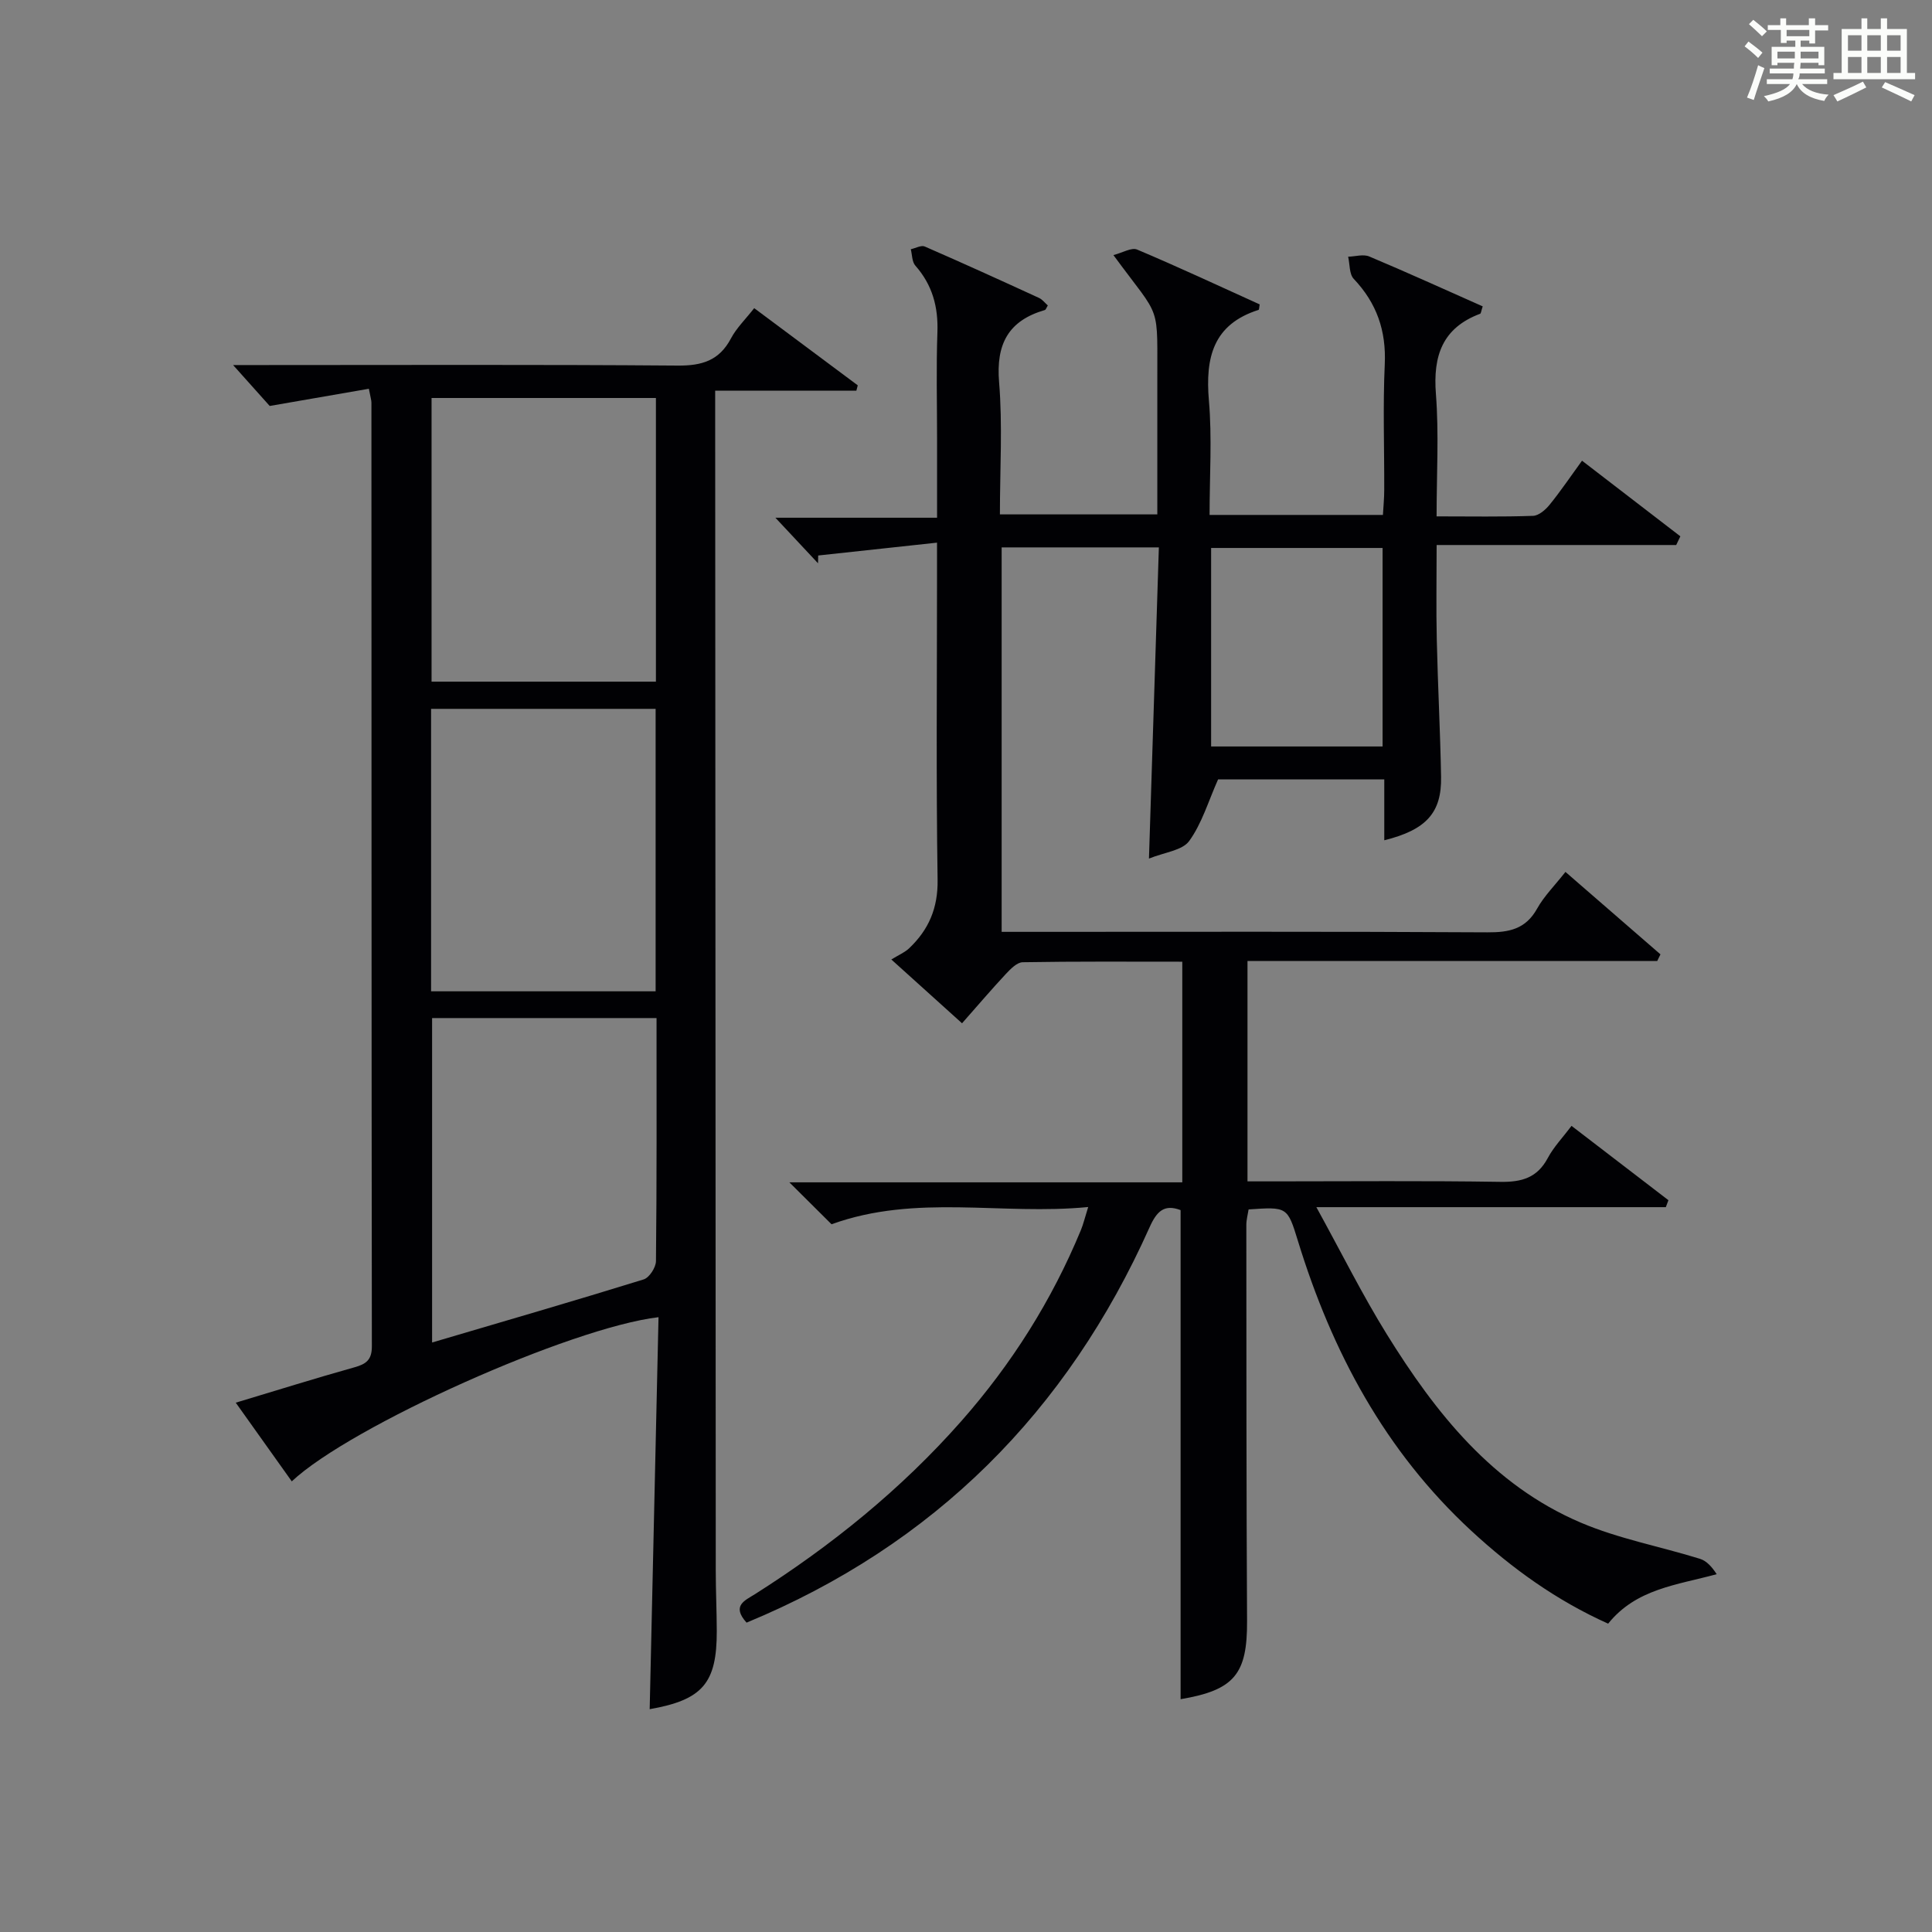
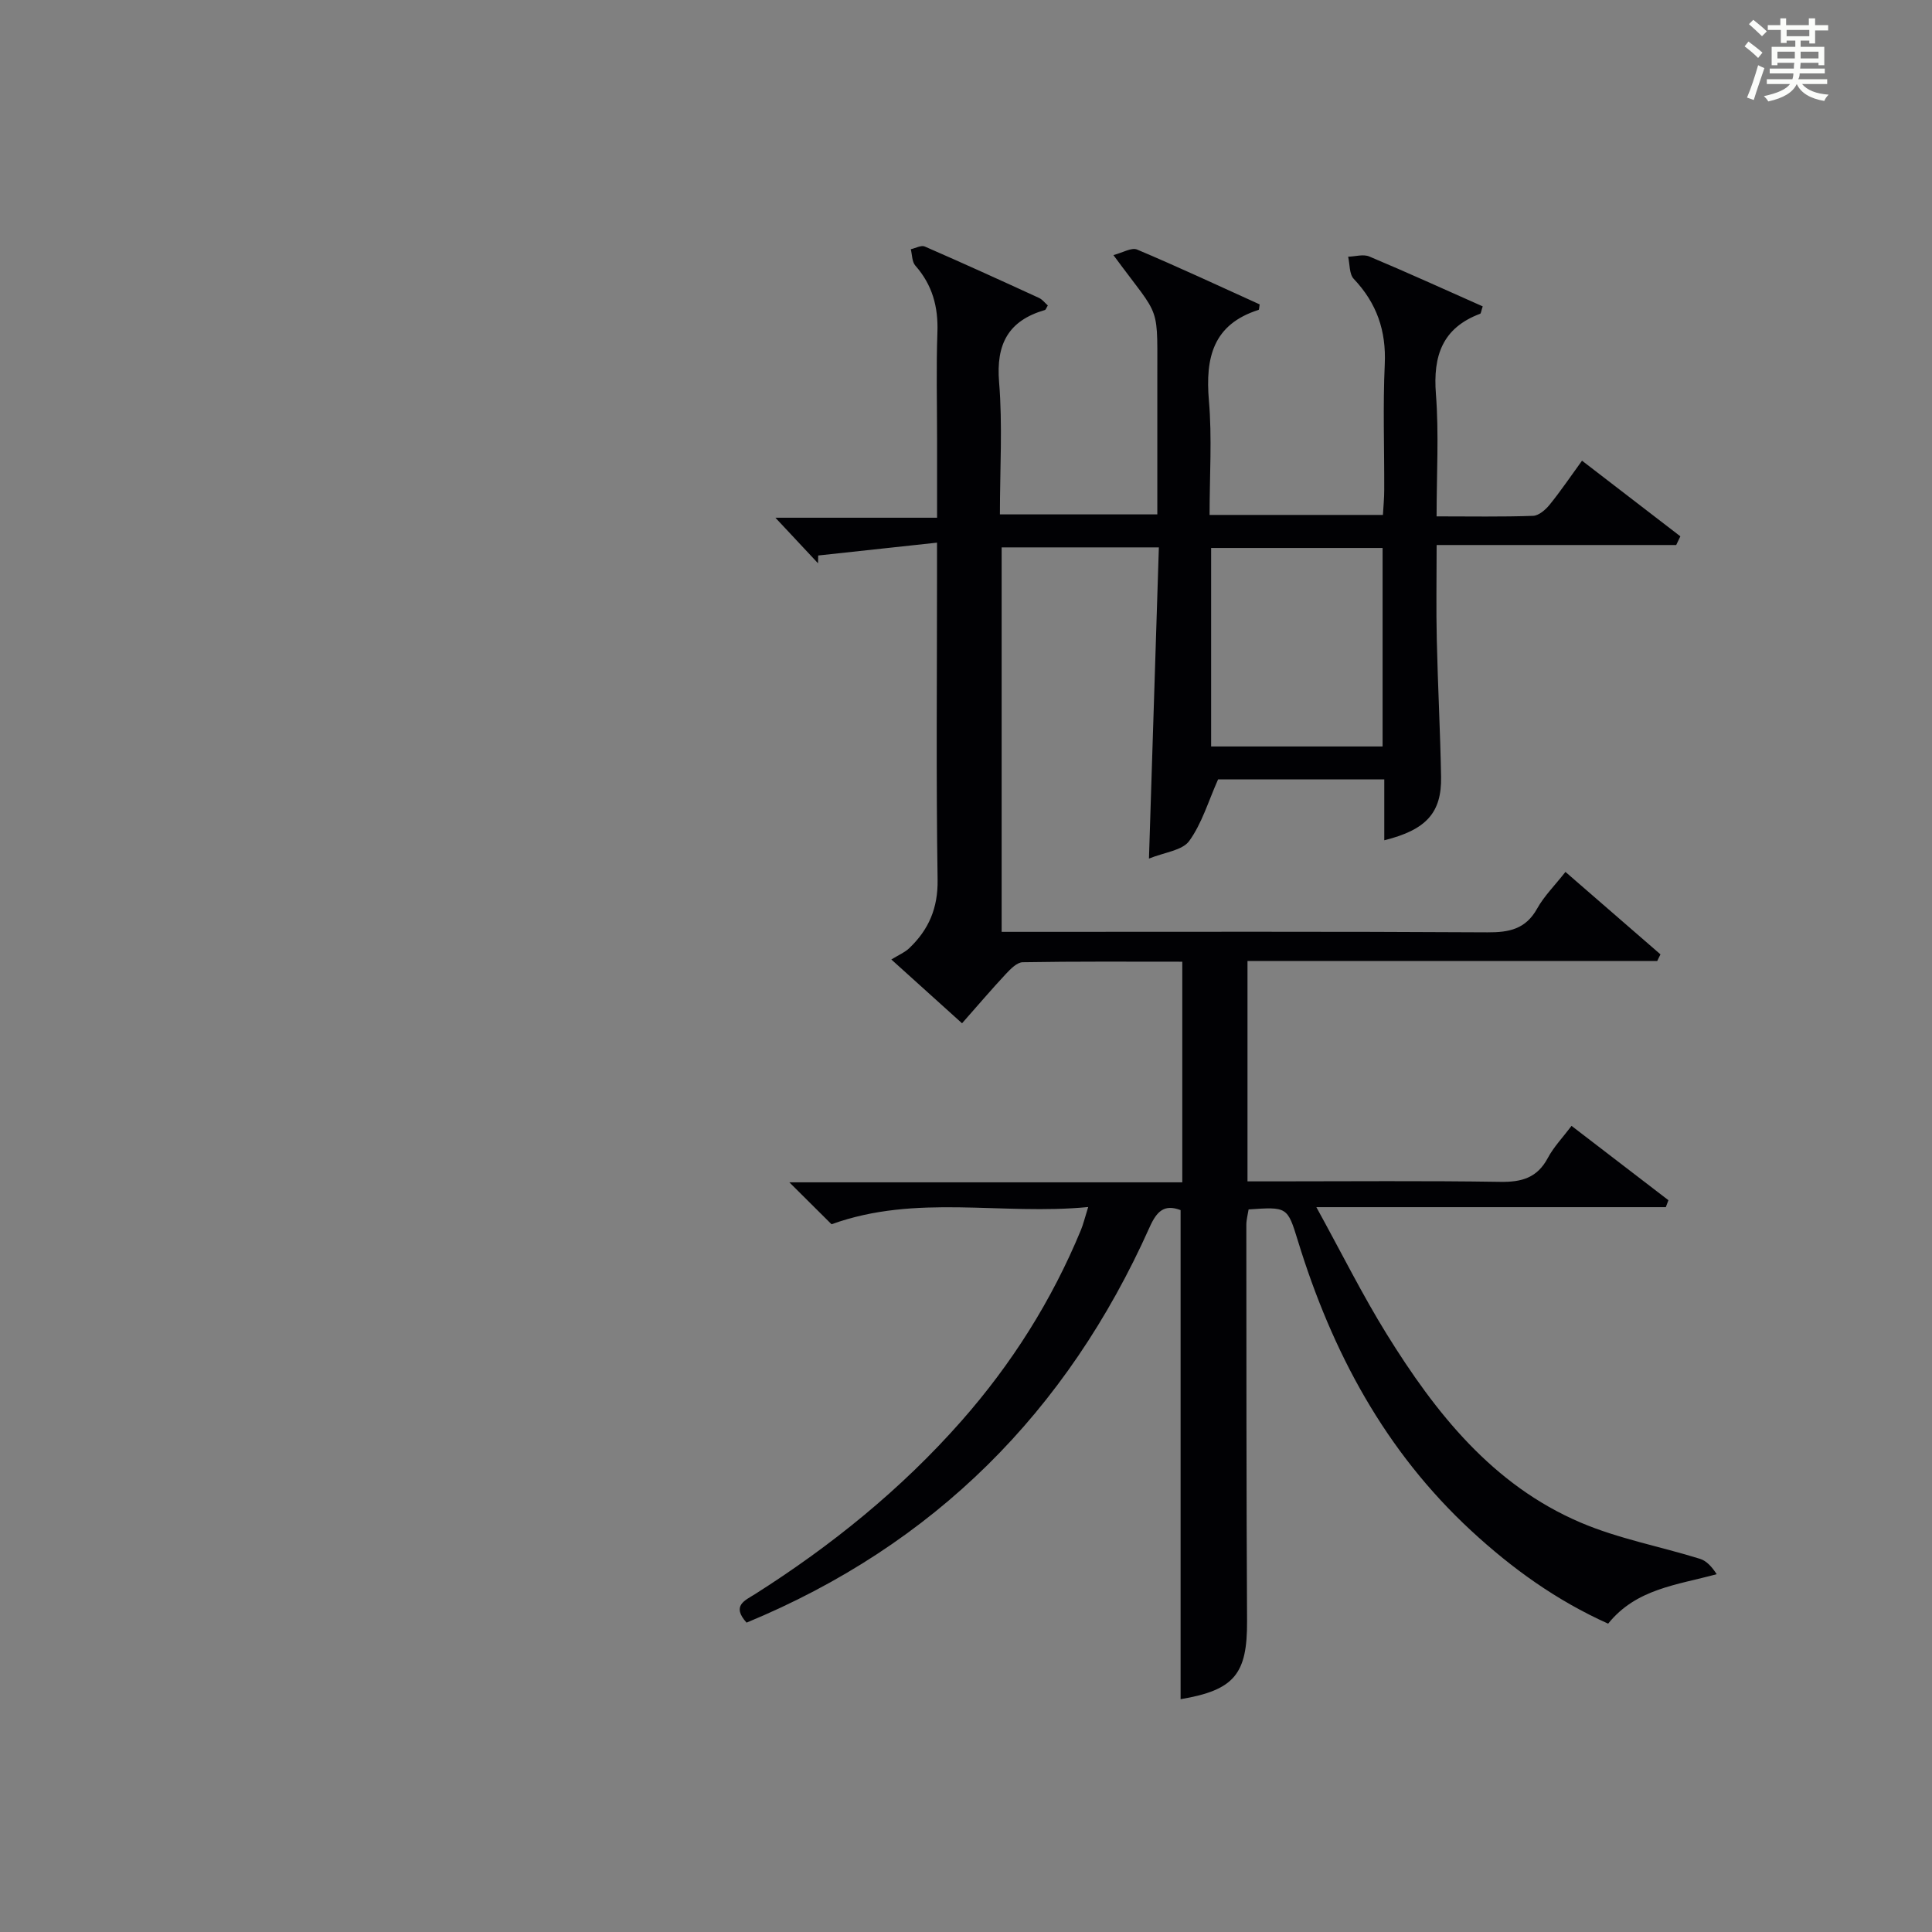
<svg xmlns="http://www.w3.org/2000/svg" version="1.1" id="漢_ZDIC_典" x="0px" y="0px" viewBox="0 0 400 400" style="enable-background:new 0 0 400 400;" xml:space="preserve">
  <rect x="0" y="0" width="400" height="400" fill="#808080" stroke="none" />
  <style type="text/css">
	.st1{fill:#010104;}
	.st0{fill:#fbfcfa;}
</style>
  <g>
    <path class="st0" d="M361.2,9.6l0.8-1c0.9,0.7,1.9,1.4,2.9,2.3L364,12C363,11,362,10.2,361.2,9.6z M361.7,20.2   c0.9-2.1,1.6-4.3,2.3-6.7c0.4,0.2,0.8,0.4,1.3,0.6c-0.7,2.1-1.5,4.3-2.2,6.6L361.7,20.2z M362.1,5l0.9-0.9c1,0.8,2,1.6,2.8,2.4   l-1,1C363.9,6.6,363,5.8,362.1,5z M374.6,3.8h1.2v1.4h2.7v1.1h-2.7v2.7h-1.2V8.4h-1.8v1.3h4.9v3.8h-1.2v-0.5h-3.7   c0,0.4-0.1,0.9-0.1,1.2h5.1v1h-5.2c0,0.5-0.1,0.9-0.3,1.2h6v1h-5.2c1.1,1.3,2.9,2,5.5,2.2c-0.4,0.4-0.7,0.8-0.9,1.3   c-2.9-0.5-4.8-1.6-5.7-3.5H372c-0.8,1.7-2.7,2.9-5.9,3.6c-0.2-0.4-0.6-0.8-0.9-1.1c2.8-0.6,4.6-1.4,5.4-2.5h-4.8v-1h5.3   c0.1-0.3,0.2-0.7,0.2-1.2h-4.9v-1h5c0-0.4,0-0.8,0.1-1.2H368v0.5h-1.2V9.7h4.9V8.4h-1.8v0.5h-1.2V6.2H366V5.2h2.6V3.8h1.2v1.4h4.7   V3.8z M368,12.1h3.6c0-0.4,0-0.9,0-1.4H368V12.1z M369.9,7.5h4.7V6.2h-4.7V7.5z M376.5,10.7h-3.7c0,0.5,0,1,0,1.4h3.7V10.7z" />
-     <path class="st0" d="M385.3,3.8h1.3V6h2.8V3.8h1.3V6h4.1v9.1h1.7v1.3h-16.9v-1.3h1.7V6h4.1V3.8z M385.7,16.9l0.7,1.2   c-1.8,0.9-3.8,1.9-6,2.9c-0.2-0.4-0.5-0.8-0.8-1.3C381.9,18.7,383.9,17.8,385.7,16.9z M382.6,10.5h2.8V7.3h-2.8V10.5z M382.6,15.1   h2.8v-3.3h-2.8V15.1z M386.6,10.5h2.8V7.3h-2.8V10.5z M386.6,15.1h2.8v-3.3h-2.8V15.1z M390.3,17c2.1,0.9,4.1,1.8,6.1,2.7l-0.7,1.3   c-2.2-1.1-4.2-2-6.1-2.9L390.3,17z M393.5,7.3h-2.8v3.2h2.8V7.3z M390.7,15.1h2.8v-3.3h-2.8V15.1z" />
    <path class="st1" d="M154.57,335.95c-3.19-3.53-0.3-4.6,1.73-5.89c15.83-10.04,30.28-21.72,42.71-35.81c10.43-11.83,18.75-24.99,24.78-39.58   c0.49-1.19,0.79-2.47,1.51-4.77c-17.92,1.76-35.56-2.78-53.14,3.57c-2.29-2.28-5.08-5.06-8.73-8.68c27.64,0,54.42,0,81.35,0   c0-15.6,0-30.37,0-45.68c-11.15,0-22.1-0.08-33.04,0.11c-1.19,0.02-2.52,1.4-3.49,2.43c-2.95,3.16-5.75,6.45-9.07,10.21   c-4.64-4.19-9.14-8.25-14.64-13.21c1.48-0.91,2.76-1.44,3.7-2.33c4.03-3.83,5.97-8.29,5.88-14.17c-0.32-20.99-0.12-42-0.12-63   c0-1.81,0-3.62,0-6.8c-8.53,0.92-16.57,1.79-24.6,2.66c-0.01,0.54-0.02,1.08-0.04,1.61c-2.72-2.9-5.43-5.8-8.82-9.43   c11.44,0,22.11,0,33.47,0c0-5.85,0-11.12,0-16.38c0-7.33-0.19-14.67,0.07-22c0.19-5.28-1.04-9.82-4.57-13.82   c-0.7-0.79-0.65-2.24-0.94-3.39c0.98-0.21,2.16-0.89,2.9-0.56c7.92,3.45,15.79,7.03,23.64,10.64c0.71,0.32,1.23,1.04,1.83,1.56   c-0.28,0.45-0.4,0.88-0.62,0.95c-7.56,2.2-10.12,7.04-9.47,14.92c0.74,8.93,0.17,17.98,0.17,27.39c10.74,0,21.3,0,32.59,0   c0-5.01,0-10.13,0-15.24c0-3.67,0.01-7.33,0-11c-0.08-18.13,1.11-13.54-9.09-27.45c1.9-0.48,3.75-1.63,4.91-1.14   c8.55,3.61,16.96,7.54,25.37,11.35c-0.11,0.58-0.09,1.09-0.23,1.14c-9.43,2.99-11.04,9.9-10.28,18.76   c0.67,7.74,0.14,15.59,0.14,23.69c12.12,0,23.71,0,35.89,0c0.09-1.68,0.27-3.43,0.27-5.19c0.03-8.67-0.29-17.35,0.11-25.99   c0.32-6.95-1.66-12.67-6.42-17.69c-0.95-1-0.8-3.04-1.16-4.59c1.47-0.04,3.14-0.57,4.37-0.05c7.9,3.32,15.71,6.88,23.49,10.33   c-0.33,0.98-0.35,1.46-0.53,1.53c-7.82,2.93-9.78,8.7-9.16,16.61c0.64,8.24,0.14,16.57,0.14,25.34c7.06,0,13.52,0.12,19.97-0.11   c1.19-0.04,2.59-1.26,3.44-2.31c2.29-2.82,4.32-5.84,6.7-9.11c7,5.38,13.68,10.52,20.36,15.66c-0.29,0.6-0.57,1.2-0.86,1.8   c-16.34,0-32.67,0-49.6,0c0,6.98-0.12,13.28,0.03,19.57c0.21,9.48,0.72,18.95,0.89,28.43c0.13,7.4-3.04,10.97-11.76,13.13   c0-2.25,0-4.33,0-6.41c0-1.96,0-3.93,0-6.19c-12.13,0-23.72,0-34.41,0c-2.02,4.52-3.34,9.11-5.98,12.75   c-1.43,1.97-5.1,2.33-8.33,3.64c0.7-22.06,1.37-43.1,2.05-64.43c-11.34,0-21.76,0-32.55,0c0,26.28,0,52.52,0,79.6   c1.57,0,3.31,0,5.06,0c31.83,0,63.66-0.09,95.5,0.1c4.54,0.03,7.94-0.67,10.31-4.92c1.43-2.57,3.61-4.73,5.86-7.59   c6.68,5.8,13.18,11.43,19.67,17.07c-0.22,0.46-0.44,0.91-0.67,1.37c-28.19,0-56.38,0-84.83,0c0,15.38,0,30.15,0,45.63   c1.81,0,3.58,0,5.36,0c15.67,0,31.33-0.15,47,0.1c4.42,0.07,7.63-0.84,9.81-4.93c1.23-2.31,3.12-4.27,4.92-6.66   c6.84,5.25,13.45,10.32,20.06,15.39c-0.18,0.48-0.36,0.96-0.54,1.44c-23.63,0-47.26,0-72.35,0c5.26,9.56,9.53,18.16,14.56,26.28   c10.11,16.31,21.91,31.24,40.15,39.02c7.87,3.36,16.49,4.95,24.72,7.51c1.38,0.43,2.49,1.69,3.45,3.18   c-8.33,2.27-16.65,3.01-22.47,10.24c-10.66-4.78-19.86-11.39-28.33-19.22c-17.88-16.52-28.86-37.09-35.91-60.06   c-2.16-7.04-2.22-7.03-10.2-6.48c-0.16,1.02-0.47,2.12-0.47,3.22c0.02,27.33,0,54.66,0.15,81.99c0.06,10.97-2.6,14.31-13.76,16.19   c0-33.7,0-67.4,0-101.26c-3.38-1.28-4.93,0.21-6.43,3.57C220.93,292.27,193.45,319.86,154.57,335.95z M250.75,154.55   c12.03,0,23.72,0,35.5,0c0-13.95,0-27.52,0-41.1c-12.03,0-23.72,0-35.5,0C250.75,127.4,250.75,140.97,250.75,154.55z" />
-     <path class="st1" d="M148.07,80.89c0,2.8,0,4.61,0,6.41c0.04,79.29,0.07,158.58,0.12,237.88c0,4.16,0.2,8.32,0.21,12.48   c0.03,10.84-2.94,14.28-13.89,16.21c0.61-27.03,1.22-54.05,1.83-81.16c-18.18,2.14-63.78,22.56-75.93,33.99   c-3.82-5.36-7.59-10.65-11.6-16.29c8.5-2.55,16.51-5.07,24.6-7.33c2.43-0.68,3.58-1.56,3.58-4.33   c-0.08-65.13-0.07-130.27-0.09-195.4c0-0.48-0.17-0.96-0.53-2.86c-6.51,1.13-12.99,2.25-20.53,3.56c-1.7-1.9-4.42-4.93-7.58-8.47   c1.85,0,3.72,0,5.6,0c28.82,0,57.64-0.12,86.45,0.11c5.01,0.04,8.59-1.02,11.02-5.61c1.14-2.16,2.99-3.95,4.82-6.28   c7.26,5.41,14.35,10.69,21.44,15.98c-0.1,0.37-0.19,0.74-0.29,1.11C167.79,80.89,158.3,80.89,148.07,80.89z M135.93,210.78   c-15.7,0-31.08,0-46.47,0c0,22.48,0,44.64,0,67.17c14.92-4.4,29.4-8.6,43.8-13.06c1.17-0.36,2.54-2.48,2.55-3.79   C135.99,244.6,135.93,228.12,135.93,210.78z M135.8,82.4c-15.81,0-31.16,0-46.45,0c0,19.81,0,39.22,0,58.73   c15.64,0,30.98,0,46.45,0C135.8,121.38,135.8,102.09,135.8,82.4z M135.74,205.24c0-19.61,0-38.87,0-58.48c-15.56,0-30.94,0-46.49,0   c0,19.61,0,38.87,0,58.48C104.82,205.24,120.19,205.24,135.74,205.24z" />
  </g>
</svg>